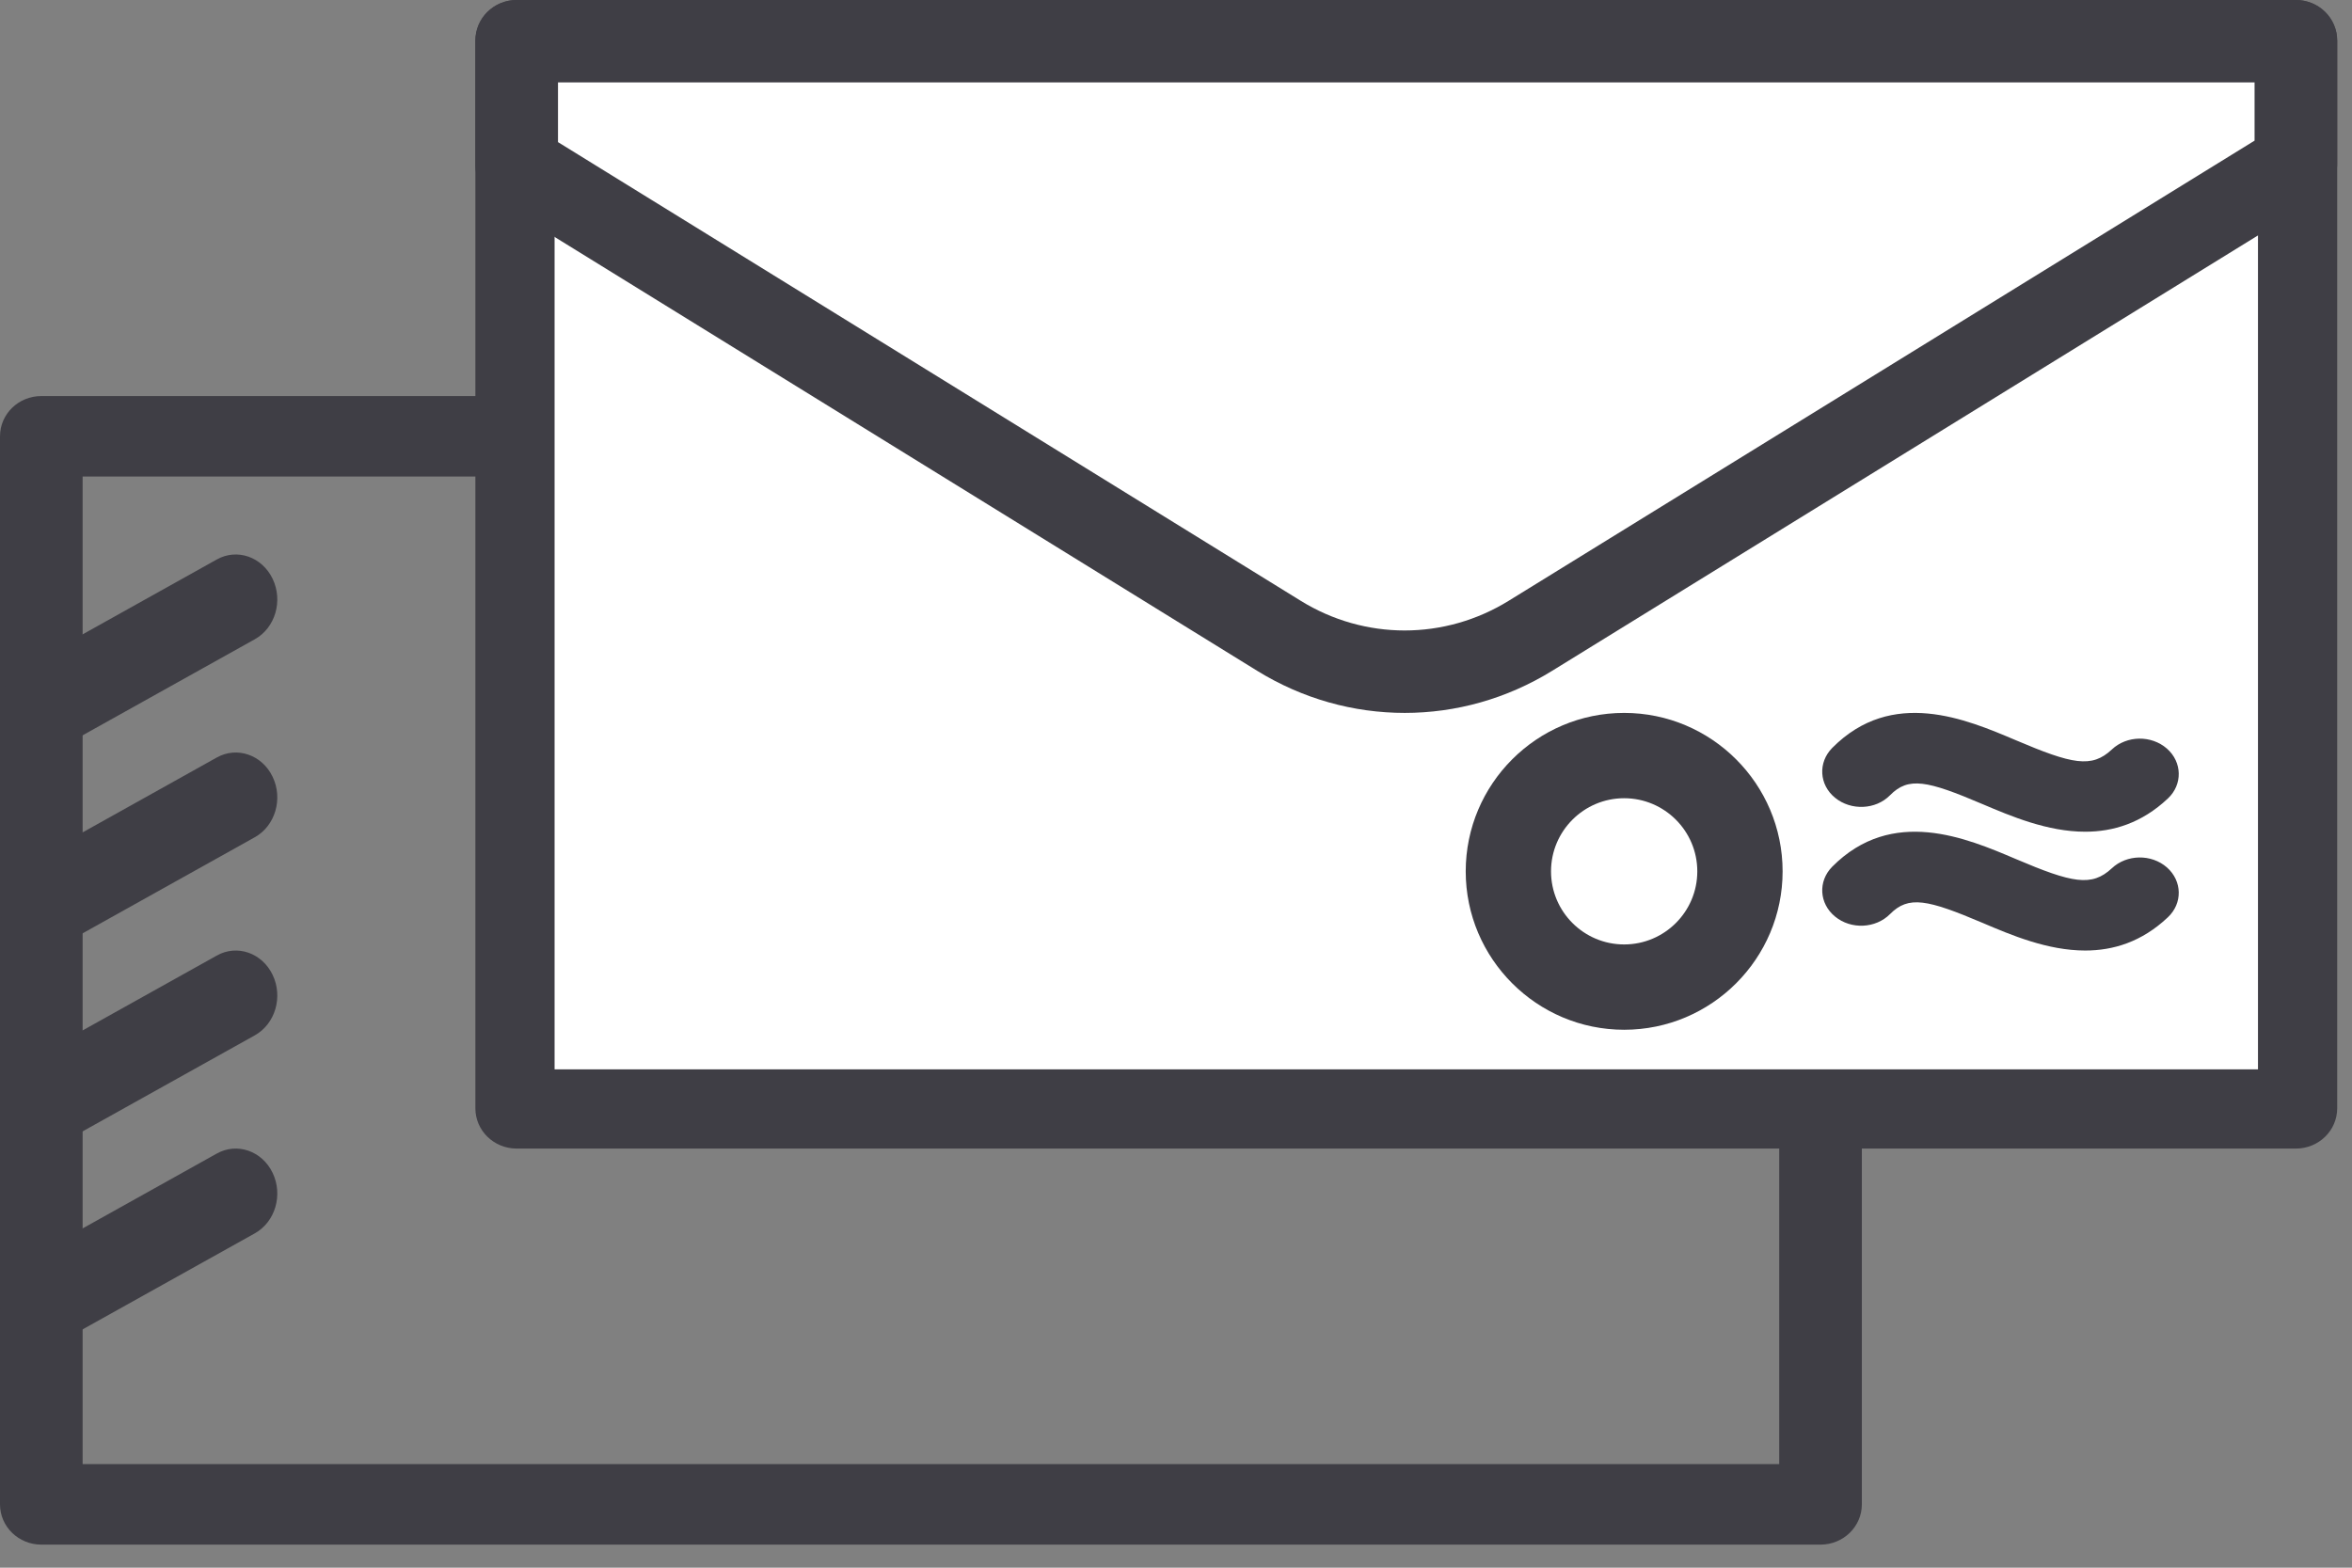
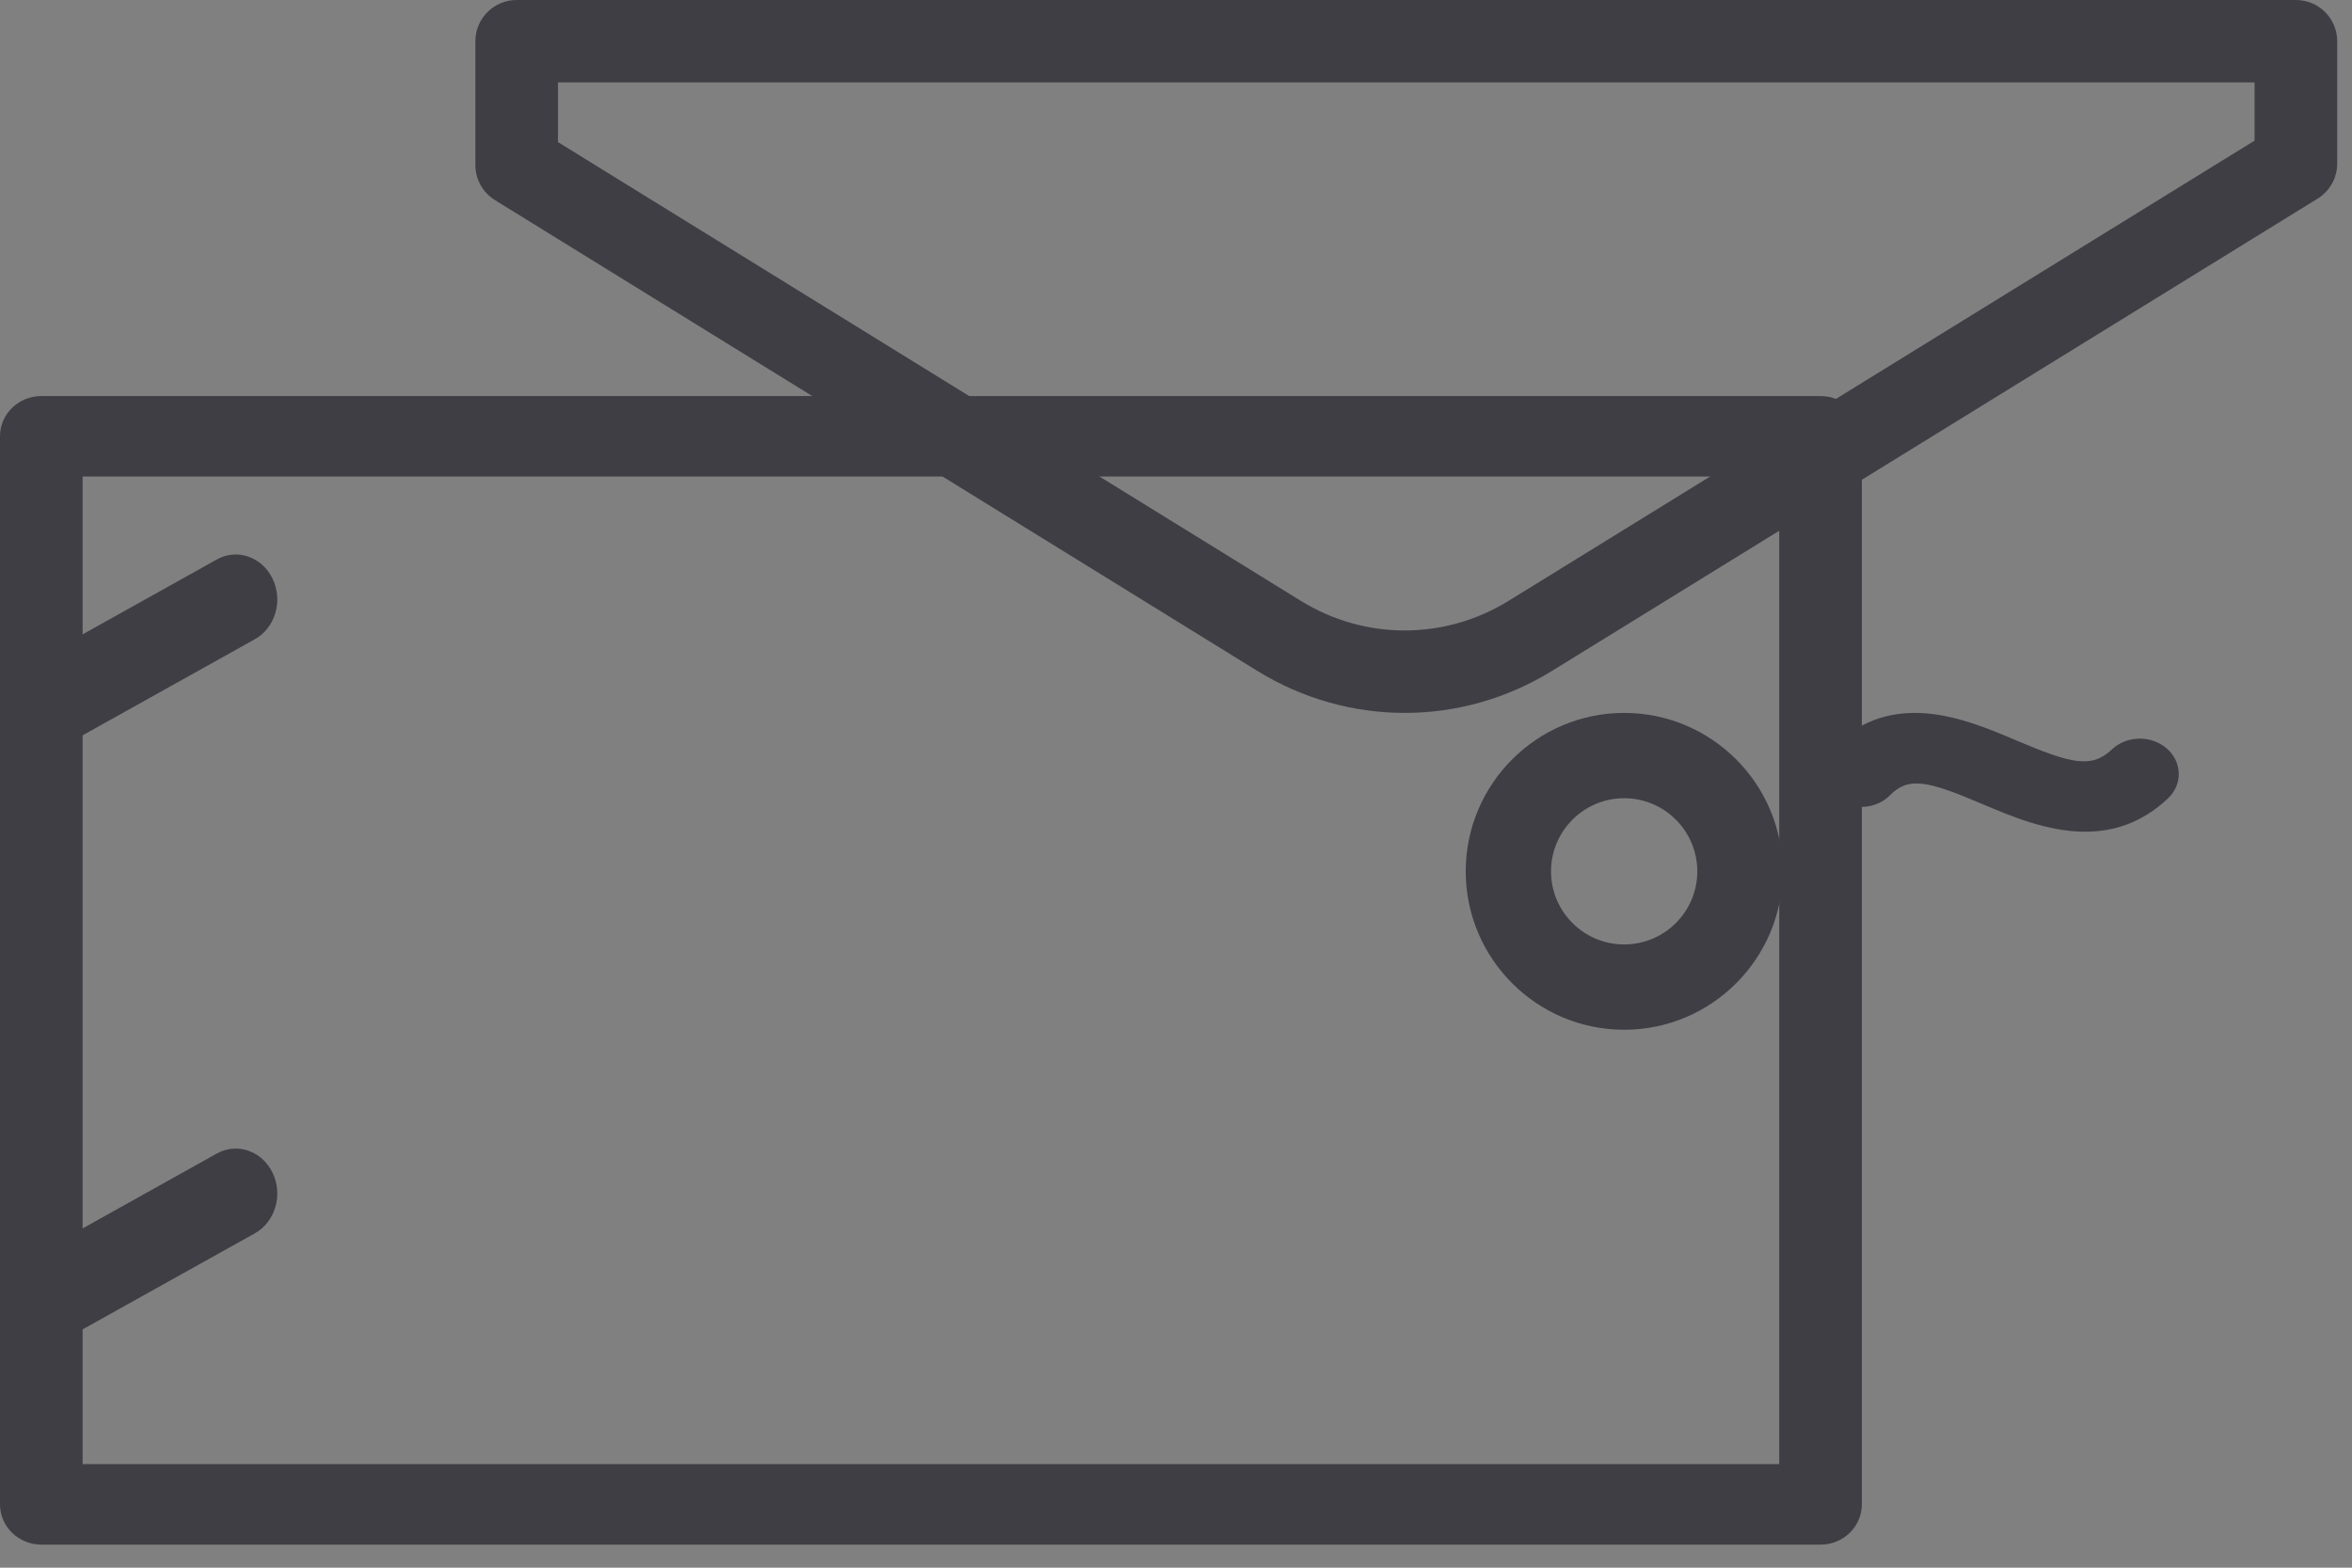
<svg xmlns="http://www.w3.org/2000/svg" width="78px" height="52px" viewBox="0 0 78 52" version="1.1">
  <rect x="0" y="0" width="78" height="52" fill="#808080" stroke="none" />
  <title>newletter-ic</title>
  <g id="Page-1" stroke="none" stroke-width="1" fill="none" fill-rule="evenodd">
    <g id="newletter-ic">
      <path d="M2.74,48.564 L59.005,48.564 L59.005,15.806 L2.74,15.806 L2.74,48.564 Z M60.375,51.235 L1.37,51.235 C0.614,51.235 0,50.637 0,49.899 L0,14.473 C0,13.733 0.614,13.137 1.37,13.137 L60.375,13.137 C61.131,13.137 61.745,13.733 61.745,14.473 L61.745,49.899 C61.745,50.637 61.131,51.235 60.375,51.235 L60.375,51.235 Z" id="Fill-137" fill="#3F3E45" />
-       <path d="M18.505,35.427 L74.769,35.427 L74.769,2.671 L18.505,2.671 L18.505,35.427 Z M76.139,38.098 L17.135,38.098 C16.376,38.098 15.765,37.5 15.765,36.762 L15.765,1.336 C15.765,0.598 16.376,0 17.135,0 L76.139,0 C76.896,0 77.509,0.598 77.509,1.336 L77.509,36.762 C77.509,37.5 76.896,38.098 76.139,38.098 L76.139,38.098 Z" id="Fill-139" fill="#3F3E45" />
-       <rect id="Rectangle" fill="#FFFFFF" x="18.392" y="2.627" width="56.49" height="32.843" />
      <path d="M18.505,4.714 L43.136,19.928 C45.26,21.241 47.906,21.241 50.033,19.928 L74.769,4.665 L74.769,2.733 L18.505,2.733 L18.505,4.714 Z M46.586,23.647 C44.892,23.647 43.201,23.182 41.691,22.25 L16.413,6.637 C16.011,6.389 15.765,5.948 15.765,5.476 L15.765,1.367 C15.765,0.612 16.378,0 17.135,0 L76.139,0 C76.898,0 77.509,0.612 77.509,1.367 L77.509,5.427 C77.509,5.901 77.264,6.338 76.861,6.588 L51.476,22.25 C49.967,23.182 48.276,23.647 46.586,23.647 L46.586,23.647 Z" id="Fill-141" fill="#3F3E45" />
      <path d="M1.379,24.961 C0.88,24.961 0.399,24.669 0.154,24.158 C-0.195,23.426 0.069,22.532 0.743,22.156 L7.184,18.561 C7.86,18.178 8.692,18.47 9.041,19.199 C9.392,19.931 9.128,20.825 8.452,21.203 L2.013,24.796 C1.81,24.907 1.591,24.961 1.379,24.961" id="Fill-142" fill="#3F3E45" />
-       <path d="M1.379,31.529 C0.88,31.529 0.399,31.237 0.154,30.727 C-0.195,29.998 0.069,29.101 0.743,28.725 L7.184,25.129 C7.86,24.748 8.692,25.037 9.041,25.766 C9.392,26.495 9.128,27.392 8.452,27.77 L2.013,31.364 C1.81,31.476 1.591,31.529 1.379,31.529" id="Fill-143" fill="#3F3E45" />
-       <path d="M1.379,38.098 C0.88,38.098 0.399,37.806 0.154,37.295 C-0.195,36.563 0.069,35.669 0.743,35.293 L7.184,31.699 C7.86,31.315 8.692,31.607 9.041,32.336 C9.392,33.068 9.128,33.962 8.452,34.341 L2.013,37.933 C1.81,38.045 1.591,38.098 1.379,38.098" id="Fill-144" fill="#3F3E45" />
      <path d="M1.379,44.666 C0.88,44.666 0.399,44.374 0.154,43.864 C-0.195,43.132 0.069,42.237 0.743,41.861 L7.184,38.266 C7.86,37.885 8.692,38.175 9.041,38.904 C9.392,39.636 9.128,40.53 8.452,40.909 L2.013,44.501 C1.81,44.613 1.591,44.666 1.379,44.666" id="Fill-145" fill="#3F3E45" />
      <path d="M53.862,26.477 C52.525,26.477 51.437,27.565 51.437,28.903 C51.437,30.241 52.525,31.327 53.862,31.327 C55.2,31.327 56.288,30.241 56.288,28.903 C56.288,27.565 55.2,26.477 53.862,26.477 M53.862,34.157 C50.965,34.157 48.608,31.798 48.608,28.903 C48.608,26.005 50.965,23.647 53.862,23.647 C56.76,23.647 59.117,26.005 59.117,28.903 C59.117,31.798 56.76,34.157 53.862,34.157" id="Fill-146" fill="#3F3E45" />
      <path d="M69.152,27.588 C67.901,27.588 66.685,27.071 65.748,26.673 C63.913,25.89 63.291,25.757 62.68,26.378 C62.205,26.861 61.387,26.895 60.857,26.462 C60.328,26.032 60.286,25.291 60.763,24.808 C62.75,22.803 65.214,23.859 66.844,24.55 C68.722,25.349 69.366,25.489 70.036,24.86 C70.53,24.393 71.344,24.379 71.861,24.83 C72.372,25.279 72.388,26.022 71.894,26.486 C71.022,27.306 70.076,27.588 69.152,27.588" id="Fill-147" fill="#3F3E45" />
-       <path d="M69.152,31.529 C67.902,31.529 66.686,31.012 65.749,30.612 C63.918,29.835 63.294,29.7 62.681,30.319 C62.204,30.8 61.388,30.838 60.859,30.404 C60.329,29.973 60.285,29.232 60.762,28.749 C62.751,26.746 65.215,27.798 66.845,28.491 C68.722,29.29 69.366,29.424 70.035,28.801 C70.531,28.334 71.347,28.322 71.861,28.771 C72.373,29.222 72.388,29.963 71.892,30.428 C71.023,31.247 70.076,31.529 69.152,31.529" id="Fill-148" fill="#3F3E45" />
    </g>
  </g>
</svg>